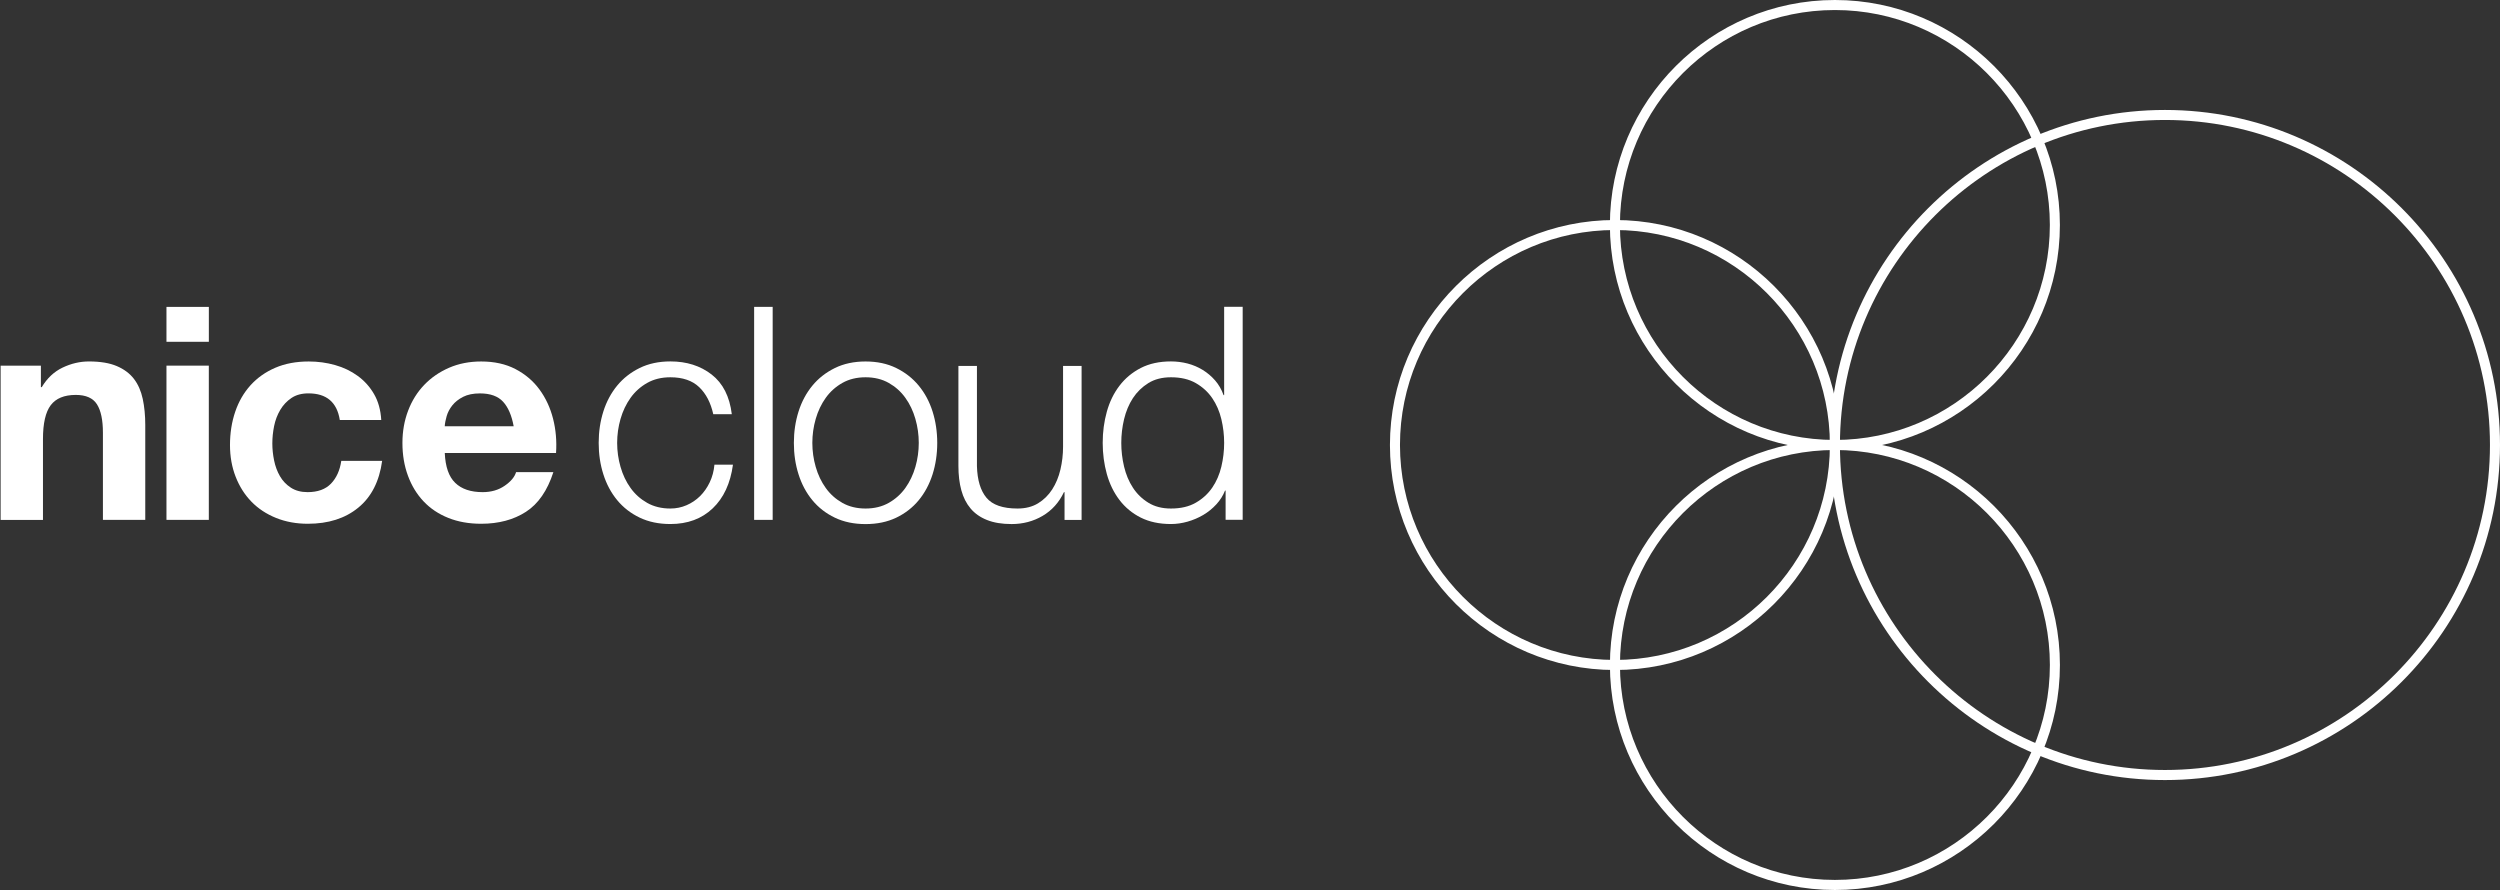
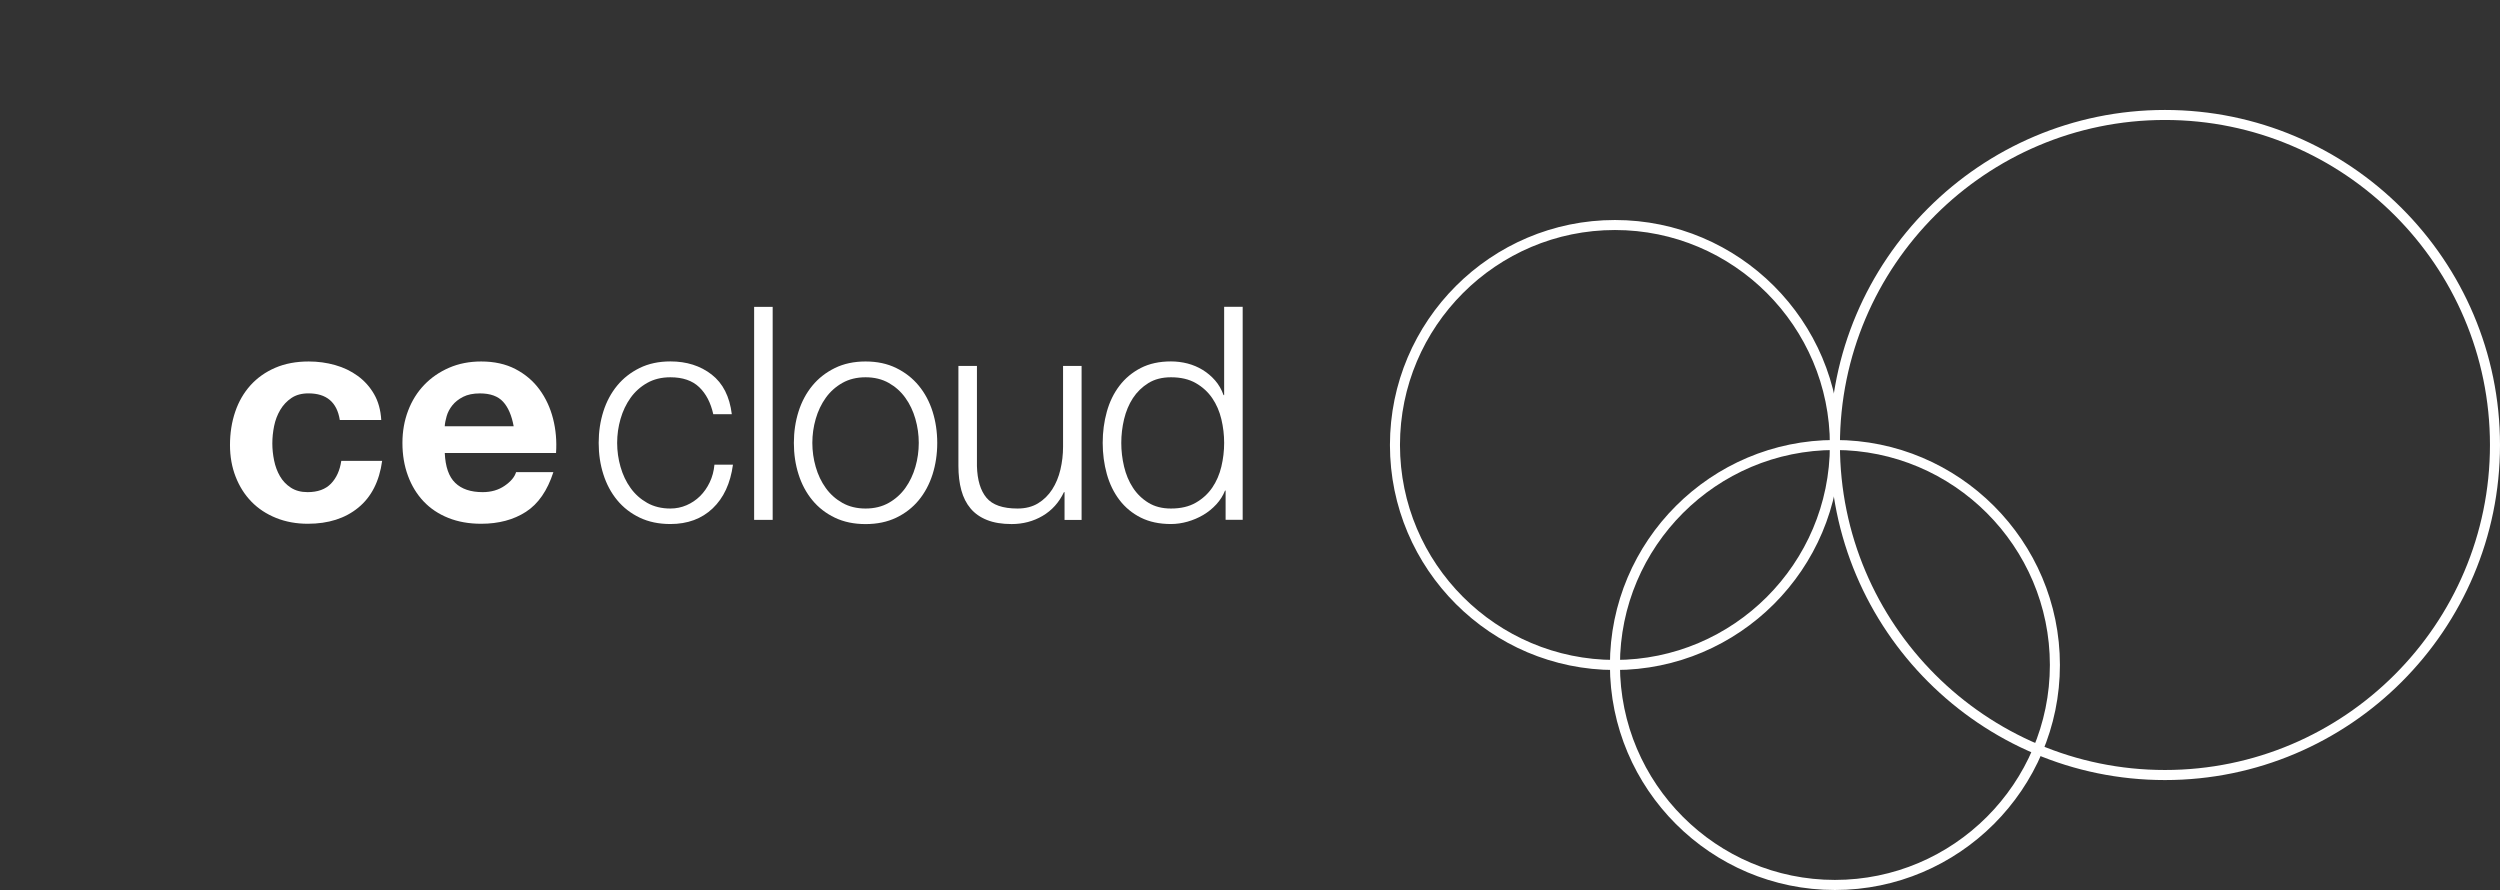
<svg xmlns="http://www.w3.org/2000/svg" version="1.1" id="Laag_1" x="0px" y="0px" viewBox="0 0 841.89 299.71" style="enable-background:new 0 0 841.89 299.71;" xml:space="preserve">
  <rect x="0" y="0" width="841.89" height="299.71" fill="#333333" stroke="none" />
  <style type="text/css">
	.st0{fill:#FFFFFF;}
</style>
  <g id="Hulplijnen">
</g>
  <g>
    <g id="Cloud_00000007406407405121517250000011467330550981701508_">
      <g>
        <path class="st0" d="M729.06,262.69c-62.22,0-112.83-50.62-112.83-112.83c0-62.22,50.62-112.83,112.83-112.83     c62.22,0,112.83,50.62,112.83,112.83C841.89,212.07,791.27,262.69,729.06,262.69z M729.06,40.4     c-60.35,0-109.45,49.1-109.45,109.45c0,60.35,49.1,109.45,109.45,109.45s109.45-49.1,109.45-109.45     C838.51,89.5,789.41,40.4,729.06,40.4z" />
      </g>
      <g>
        <path class="st0" d="M543.84,225.63c-41.78,0-75.77-33.99-75.77-75.77s33.99-75.77,75.77-75.77c41.78,0,75.77,33.99,75.77,75.77     S585.62,225.63,543.84,225.63z M543.84,77.46c-39.92,0-72.39,32.47-72.39,72.39c0,39.92,32.47,72.39,72.39,72.39     c39.92,0,72.39-32.47,72.39-72.39C616.23,109.94,583.75,77.46,543.84,77.46z" />
      </g>
      <g>
        <path class="st0" d="M617.92,299.71c-41.78,0-75.77-33.99-75.77-75.77c0-41.78,33.99-75.77,75.77-75.77     c41.78,0,75.77,33.99,75.77,75.77C693.69,265.71,659.7,299.71,617.92,299.71z M617.92,151.54c-39.92,0-72.39,32.47-72.39,72.39     s32.47,72.39,72.39,72.39c39.92,0,72.39-32.47,72.39-72.39S657.83,151.54,617.92,151.54z" />
      </g>
      <g>
-         <path class="st0" d="M617.91,151.54c-41.78,0-75.77-33.99-75.77-75.77S576.13,0,617.91,0c41.78,0,75.77,33.99,75.77,75.77     S659.69,151.54,617.91,151.54z M617.91,3.38c-39.92,0-72.39,32.47-72.39,72.39s32.47,72.39,72.39,72.39     c39.92,0,72.39-32.47,72.39-72.39S657.83,3.38,617.91,3.38z" />
-       </g>
+         </g>
    </g>
    <g id="NiceCloud_00000176729924109389073120000002914862029186734009_">
      <path class="st0" d="M235.45,130.37c-2.31-2.21-5.54-3.32-9.7-3.32c-2.97,0-5.58,0.64-7.82,1.91c-2.24,1.27-4.11,2.95-5.59,5.02    c-1.48,2.08-2.61,4.44-3.37,7.08c-0.76,2.65-1.14,5.34-1.14,8.09c0,2.75,0.38,5.44,1.14,8.09c0.76,2.65,1.88,5.01,3.37,7.08    c1.48,2.08,3.35,3.75,5.59,5.02c2.24,1.27,4.85,1.91,7.82,1.91c1.91,0,3.73-0.37,5.44-1.11c1.72-0.74,3.23-1.76,4.55-3.06    c1.32-1.31,2.41-2.86,3.27-4.67c0.86-1.81,1.39-3.78,1.58-5.93h6.24c-0.86,6.3-3.13,11.2-6.83,14.72    c-3.7,3.52-8.45,5.27-14.25,5.27c-3.89,0-7.34-0.72-10.34-2.16c-3-1.44-5.53-3.4-7.57-5.88c-2.05-2.48-3.6-5.38-4.65-8.69    c-1.06-3.31-1.58-6.85-1.58-10.6c0-3.75,0.53-7.28,1.58-10.6c1.05-3.31,2.61-6.21,4.65-8.69c2.04-2.48,4.57-4.45,7.57-5.93    c3-1.47,6.45-2.21,10.34-2.21c5.48,0,10.11,1.47,13.91,4.42c3.79,2.95,6.05,7.4,6.78,13.36h-6.24    C239.34,135.62,237.76,132.58,235.45,130.37z" />
      <path class="st0" d="M260.2,103.34v71.73h-6.24v-71.73H260.2z" />
      <path class="st0" d="M301.82,123.94c3,1.47,5.53,3.45,7.57,5.93c2.04,2.48,3.6,5.37,4.65,8.69c1.05,3.31,1.58,6.85,1.58,10.6    c0,3.75-0.53,7.28-1.58,10.6c-1.06,3.31-2.61,6.21-4.65,8.69c-2.05,2.48-4.57,4.44-7.57,5.88c-3,1.44-6.45,2.16-10.34,2.16    c-3.89,0-7.34-0.72-10.34-2.16c-3-1.44-5.53-3.4-7.57-5.88c-2.05-2.48-3.6-5.38-4.65-8.69c-1.06-3.31-1.58-6.85-1.58-10.6    c0-3.75,0.53-7.28,1.58-10.6c1.05-3.31,2.61-6.21,4.65-8.69c2.04-2.48,4.57-4.45,7.57-5.93c3-1.47,6.45-2.21,10.34-2.21    C295.37,121.73,298.82,122.46,301.82,123.94z M283.66,128.96c-2.24,1.27-4.11,2.95-5.59,5.02c-1.48,2.08-2.61,4.44-3.37,7.08    c-0.76,2.65-1.14,5.34-1.14,8.09c0,2.75,0.38,5.44,1.14,8.09c0.76,2.65,1.88,5.01,3.37,7.08c1.48,2.08,3.35,3.75,5.59,5.02    c2.24,1.27,4.85,1.91,7.82,1.91c2.97,0,5.57-0.64,7.82-1.91c2.24-1.27,4.11-2.95,5.59-5.02c1.48-2.08,2.61-4.44,3.37-7.08    c0.76-2.64,1.14-5.34,1.14-8.09c0-2.75-0.38-5.44-1.14-8.09c-0.76-2.65-1.88-5.01-3.37-7.08c-1.48-2.08-3.35-3.75-5.59-5.02    c-2.24-1.27-4.85-1.91-7.82-1.91C288.51,127.05,285.9,127.69,283.66,128.96z" />
      <path class="st0" d="M358.49,175.07v-9.34h-0.2c-1.65,3.48-4.04,6.14-7.18,7.99c-3.13,1.84-6.62,2.76-10.44,2.76    c-3.23,0-5.99-0.45-8.27-1.36c-2.28-0.9-4.12-2.19-5.54-3.87c-1.42-1.67-2.46-3.72-3.12-6.13c-0.66-2.41-0.99-5.16-0.99-8.24    v-33.65h6.24v33.75c0.13,4.69,1.2,8.24,3.22,10.65c2.01,2.41,5.49,3.62,10.44,3.62c2.7,0,5.01-0.59,6.93-1.76    c1.91-1.17,3.5-2.73,4.75-4.67c1.25-1.94,2.18-4.17,2.77-6.68c0.59-2.51,0.89-5.07,0.89-7.68v-27.22h6.24v51.84H358.49z" />
      <path class="st0" d="M412.73,175.07v-9.85h-0.2c-0.66,1.68-1.63,3.22-2.92,4.62c-1.29,1.41-2.76,2.6-4.4,3.57    c-1.65,0.97-3.41,1.72-5.3,2.26c-1.88,0.53-3.74,0.8-5.59,0.8c-3.89,0-7.27-0.72-10.15-2.16c-2.87-1.44-5.26-3.42-7.18-5.93    c-1.91-2.51-3.33-5.42-4.26-8.74c-0.92-3.31-1.39-6.81-1.39-10.5c0-3.68,0.46-7.18,1.39-10.5c0.92-3.31,2.34-6.23,4.26-8.74    c1.91-2.51,4.31-4.5,7.18-5.98c2.87-1.47,6.25-2.21,10.15-2.21c1.91,0,3.78,0.24,5.59,0.7c1.81,0.47,3.51,1.19,5.1,2.16    c1.58,0.97,2.98,2.16,4.21,3.57c1.22,1.41,2.16,3.05,2.82,4.92h0.2v-29.74h6.24v71.73H412.73z M378.54,157.14    c0.63,2.65,1.62,5.01,2.97,7.08c1.35,2.08,3.08,3.77,5.2,5.07c2.11,1.31,4.65,1.96,7.62,1.96c3.3,0,6.09-0.65,8.36-1.96    c2.28-1.31,4.12-3,5.54-5.07c1.42-2.08,2.44-4.44,3.07-7.08c0.63-2.64,0.94-5.31,0.94-7.99c0-2.68-0.31-5.34-0.94-7.99    c-0.63-2.64-1.65-5-3.07-7.08c-1.42-2.08-3.27-3.77-5.54-5.07c-2.28-1.31-5.06-1.96-8.36-1.96c-2.97,0-5.51,0.65-7.62,1.96    c-2.11,1.31-3.84,3-5.2,5.07c-1.35,2.08-2.34,4.44-2.97,7.08c-0.63,2.65-0.94,5.31-0.94,7.99    C377.6,151.83,377.91,154.49,378.54,157.14z" />
-       <path class="st0" d="M13.77,123.13v7.23h0.3c1.81-3.01,4.15-5.21,7.03-6.58c2.88-1.37,5.83-2.06,8.84-2.06    c3.82,0,6.95,0.52,9.39,1.56c2.44,1.04,4.37,2.48,5.78,4.32c1.41,1.84,2.39,4.09,2.96,6.73c0.57,2.65,0.85,5.58,0.85,8.79v31.95    H34.66v-29.33c0-4.29-0.67-7.48-2.01-9.59c-1.34-2.11-3.72-3.16-7.13-3.16c-3.88,0-6.7,1.16-8.44,3.47    c-1.74,2.31-2.61,6.11-2.61,11.4v27.22H0.21v-51.94H13.77z" />
-       <path class="st0" d="M56.06,115.1v-11.75h14.27v11.75H56.06z M70.32,123.13v51.94H56.06v-51.94H70.32z" />
      <path class="st0" d="M103.87,132.47c-2.28,0-4.19,0.52-5.73,1.56c-1.54,1.04-2.8,2.38-3.77,4.02c-0.97,1.64-1.66,3.45-2.06,5.42    c-0.4,1.98-0.6,3.94-0.6,5.88c0,1.88,0.2,3.78,0.6,5.73c0.4,1.94,1.05,3.7,1.96,5.27c0.9,1.57,2.13,2.86,3.67,3.87    c1.54,1,3.42,1.51,5.63,1.51c3.42,0,6.04-0.95,7.89-2.86c1.84-1.91,3-4.47,3.47-7.68h13.76c-0.94,6.9-3.62,12.16-8.04,15.77    c-4.42,3.62-10.08,5.42-16.98,5.42c-3.89,0-7.45-0.65-10.7-1.96c-3.25-1.31-6.01-3.13-8.29-5.47c-2.28-2.34-4.05-5.14-5.32-8.39    c-1.27-3.25-1.91-6.81-1.91-10.7c0-4.02,0.59-7.75,1.76-11.2c1.17-3.45,2.9-6.43,5.17-8.94c2.28-2.51,5.06-4.47,8.34-5.88    c3.28-1.41,7.03-2.11,11.25-2.11c3.08,0,6.04,0.4,8.89,1.21c2.85,0.8,5.39,2.03,7.64,3.67c2.24,1.64,4.07,3.68,5.48,6.13    c1.41,2.44,2.21,5.34,2.41,8.69h-13.96C113.48,135.46,109.97,132.47,103.87,132.47z" />
      <path class="st0" d="M153.3,162.61c2.14,2.08,5.22,3.12,9.24,3.12c2.88,0,5.36-0.72,7.43-2.16c2.08-1.44,3.35-2.96,3.82-4.57    h12.56c-2.01,6.23-5.09,10.68-9.24,13.36c-4.15,2.68-9.18,4.02-15.07,4.02c-4.09,0-7.77-0.65-11.05-1.96    c-3.28-1.31-6.06-3.16-8.34-5.57c-2.28-2.41-4.04-5.29-5.27-8.64c-1.24-3.35-1.86-7.03-1.86-11.05c0-3.88,0.64-7.5,1.91-10.85    c1.27-3.35,3.08-6.24,5.42-8.69c2.34-2.44,5.14-4.37,8.39-5.78c3.25-1.41,6.85-2.11,10.8-2.11c4.42,0,8.27,0.85,11.55,2.56    c3.28,1.71,5.98,4,8.09,6.88c2.11,2.88,3.63,6.16,4.57,9.84c0.94,3.68,1.27,7.53,1,11.55h-37.47    C149.98,157.19,151.15,160.54,153.3,162.61z M169.42,135.29c-1.71-1.87-4.3-2.81-7.79-2.81c-2.28,0-4.17,0.39-5.68,1.16    c-1.51,0.77-2.71,1.73-3.62,2.86c-0.9,1.14-1.54,2.34-1.91,3.62c-0.37,1.27-0.59,2.41-0.65,3.42h23.21    C172.32,139.91,171.13,137.16,169.42,135.29z" />
    </g>
  </g>
</svg>